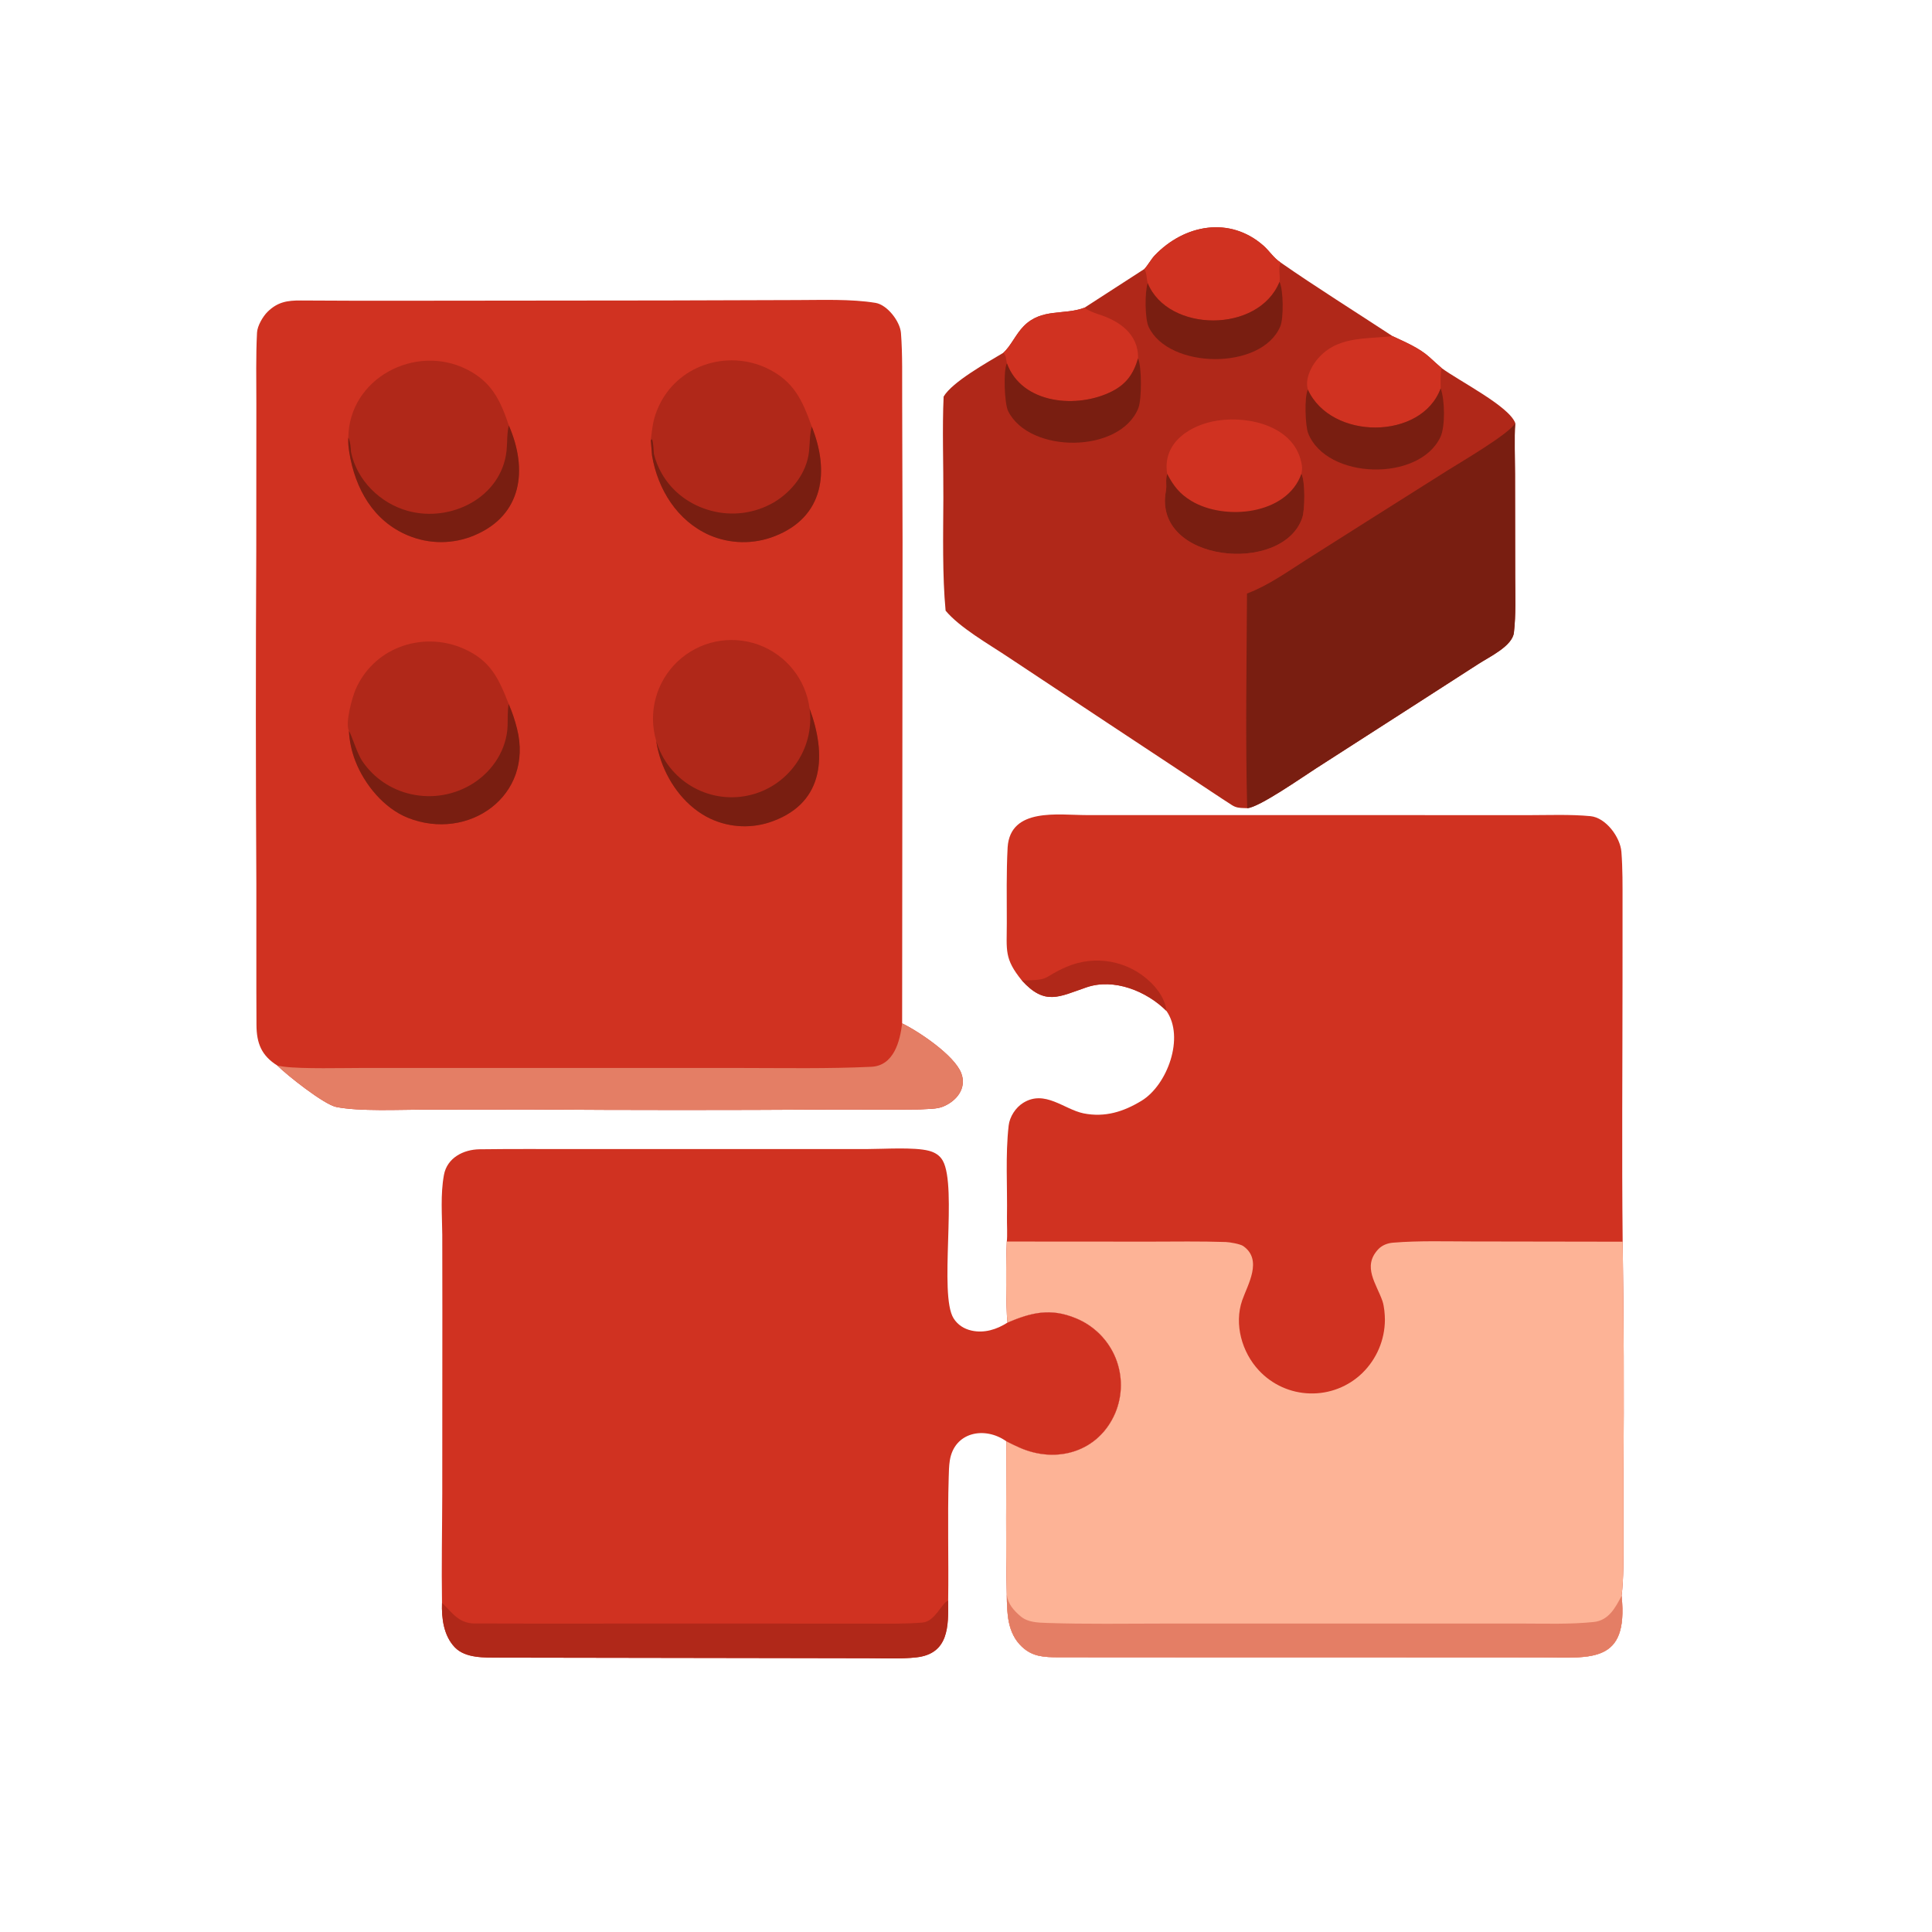
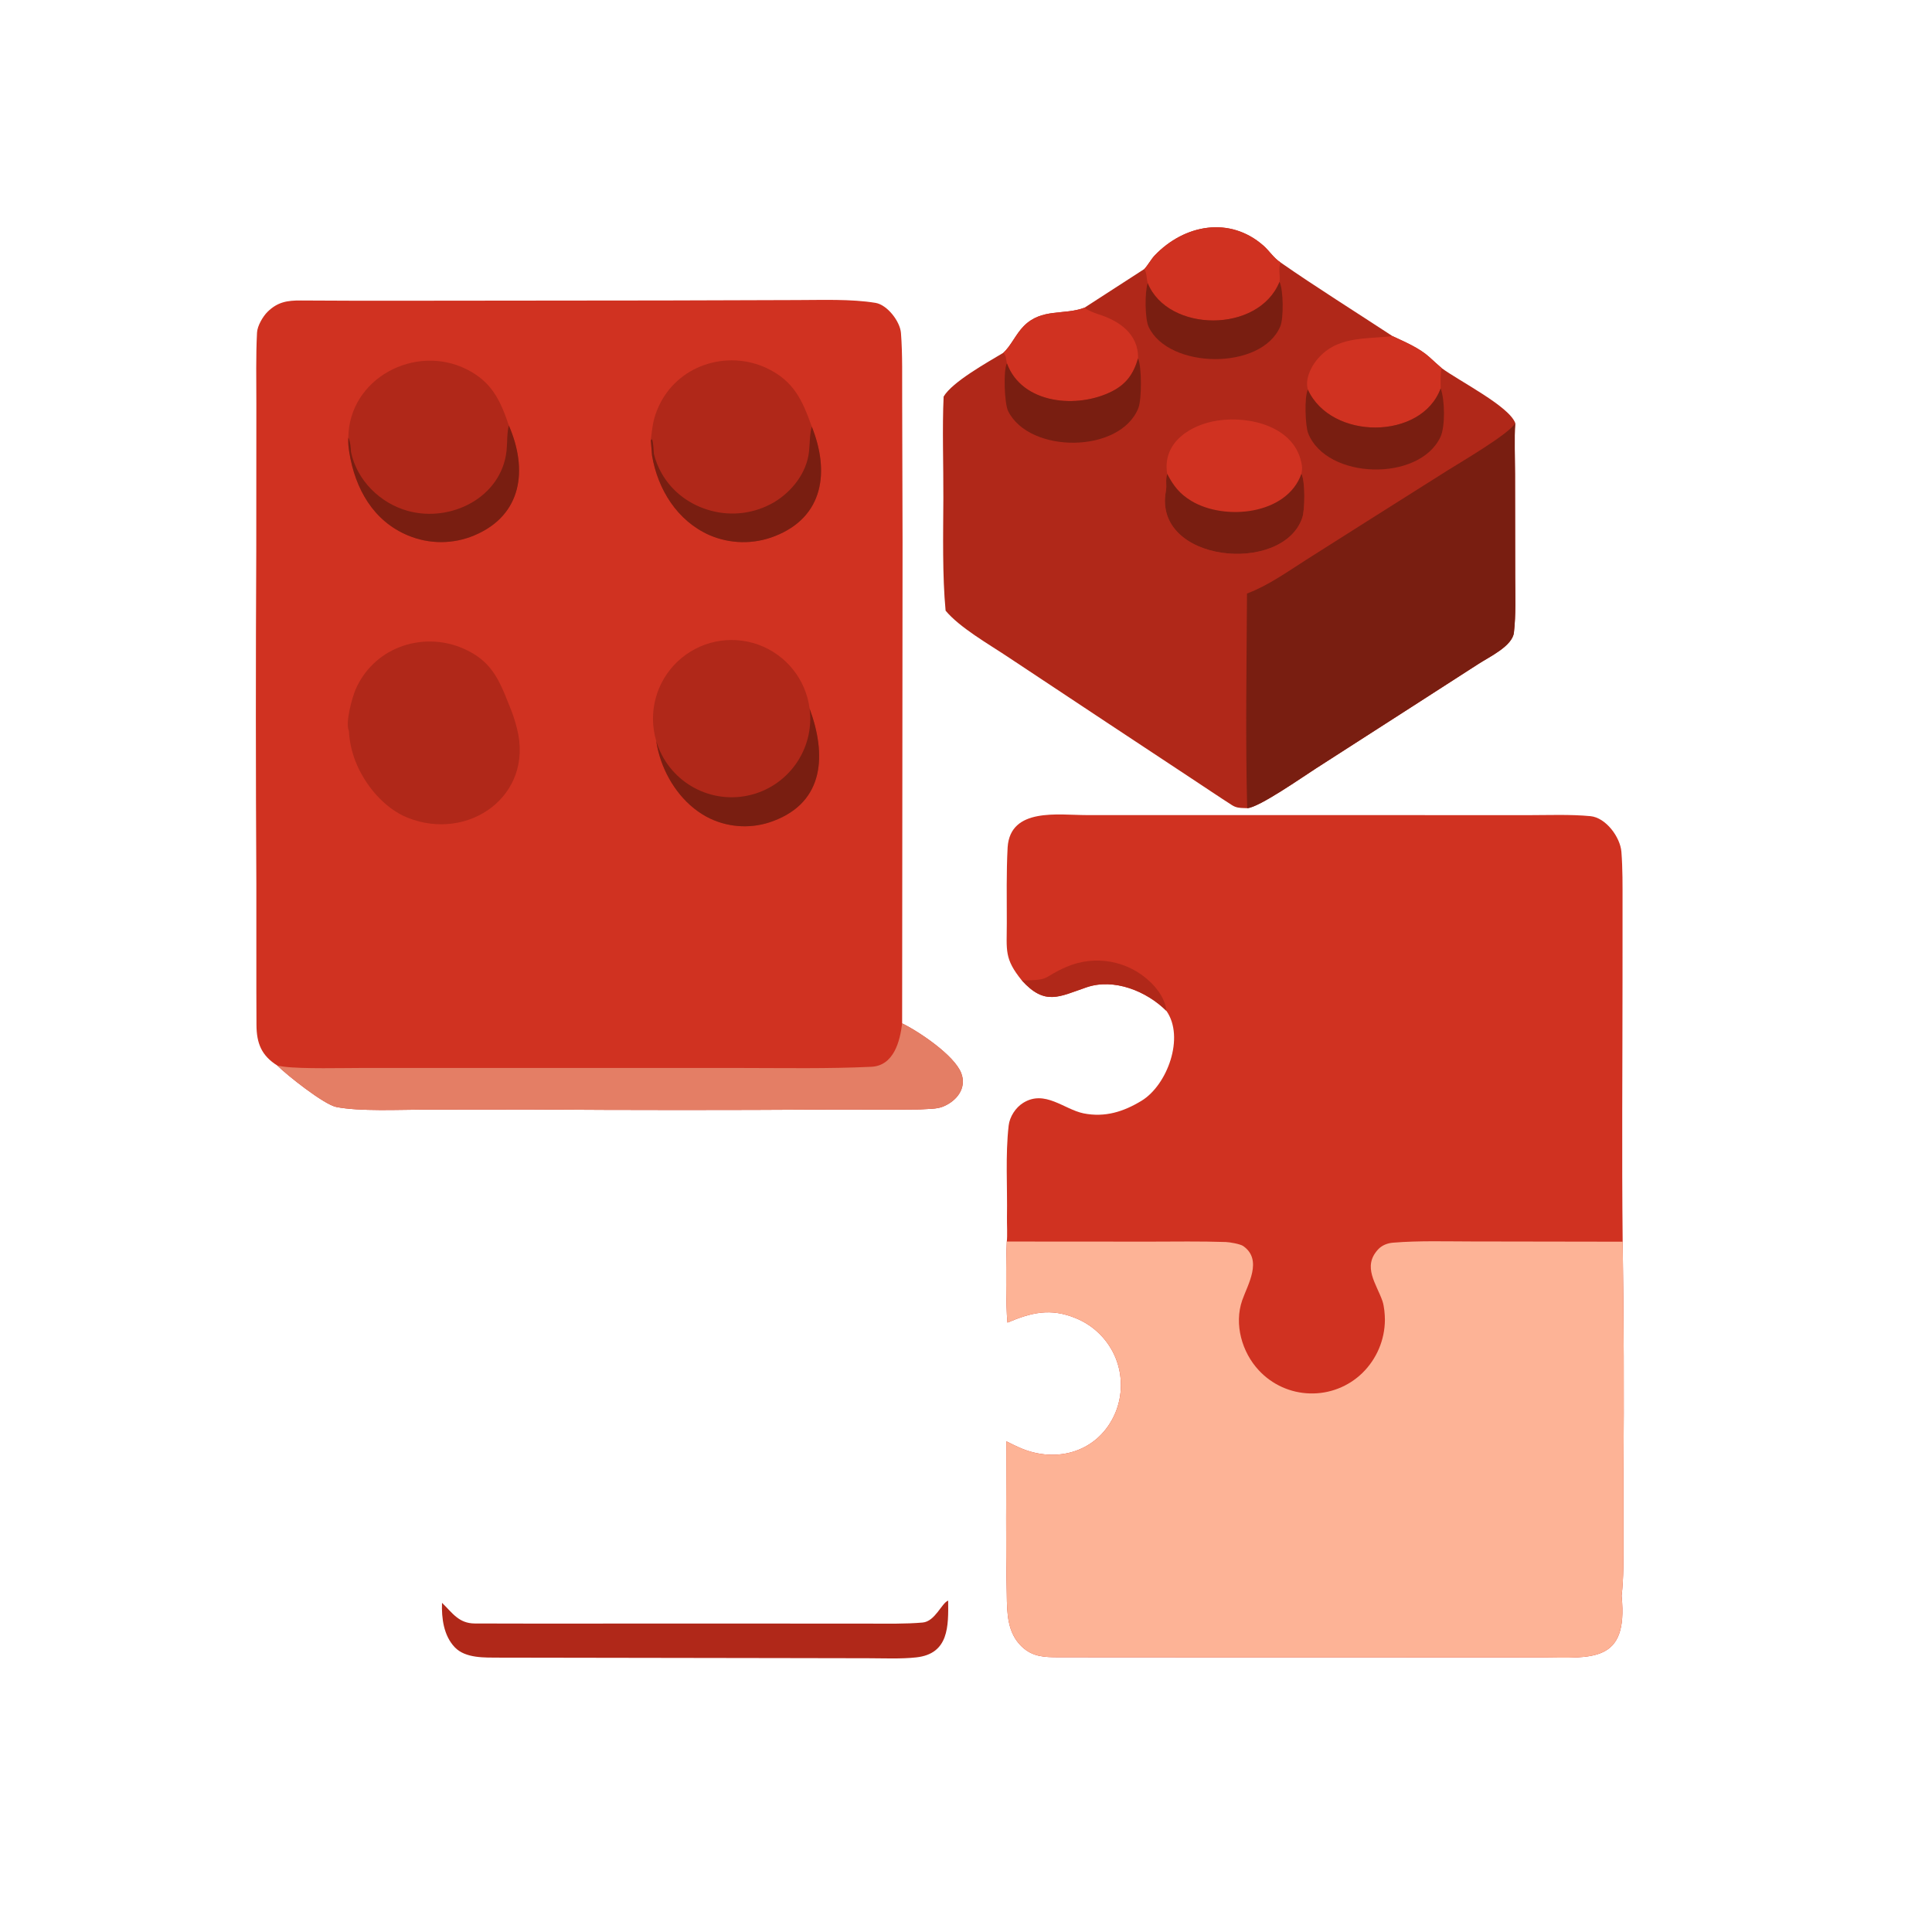
<svg xmlns="http://www.w3.org/2000/svg" width="1024" height="1024" viewBox="0 0 1024 1024">
  <path fill="#D03221" d="M147.043 564.8C138.561 559.496 135.996 552.949 135.938 543.281C135.789 518.442 135.937 493.586 135.87 468.75C135.542 409.73 135.528 350.708 135.829 291.687L135.875 214.08C135.868 201.737 135.584 188.575 136.23 176.237C136.414 172.717 139.34 167.67 141.877 165.2C147.204 160.012 152.328 159.22 159.435 159.266C177.509 159.385 195.588 159.417 213.659 159.392L352.827 159.251L422.375 159.036C435.585 159.037 451.014 158.386 464.065 160.532C470.24 161.548 477.054 170.305 477.531 176.511C478.428 188.181 478.098 200.295 478.172 212.103L478.375 287.142L478.152 542.42C486.838 546.61 505.812 559.278 509.473 568.781C512.524 576.702 507.08 583.484 500.09 586.404C496.741 587.972 491.17 587.723 487.451 588.029C471.255 588.275 455.103 587.988 438.891 588.085C386.142 588.424 333.392 588.412 280.644 588.05L224.712 588.109C211.82 588.153 190.474 589.153 178.279 586.736C171.684 585.43 151.876 569.67 147.043 564.8Z" />
  <path fill="#E47E65" d="M478.152 542.42C486.838 546.61 505.812 559.278 509.473 568.781C512.524 576.702 507.08 583.484 500.09 586.404C496.741 587.972 491.17 587.723 487.451 588.029C471.255 588.275 455.103 587.988 438.891 588.085C386.142 588.424 333.392 588.412 280.644 588.05L224.712 588.109C211.82 588.153 190.474 589.153 178.279 586.736C171.684 585.43 151.876 569.67 147.043 564.8C148.127 565.013 149.217 565.191 150.312 565.334C159.865 566.628 182.302 566.035 192.633 566.035L273.699 566.027L392.418 566.046C415.498 566.06 438.805 566.516 461.831 565.419C473.73 564.852 477.018 551.927 478.152 542.42Z" />
  <path fill="#B02819" d="M184.933 387.432C182.914 383.197 186.556 369.956 188.462 365.48C192.835 355.263 201.103 347.213 211.433 343.115C222.373 338.8 234.577 338.992 245.375 343.65C259.991 349.986 264.229 359.401 269.636 373.157C271.609 377.881 272.761 381.193 274.036 386.225C283.041 421.77 248.336 446.253 216.13 433.442C203.705 428.499 193.241 416 188.315 403.277C186.359 398.206 185.217 392.859 184.933 387.432Z" />
-   <path fill="#791E11" d="M269.636 373.157C271.609 377.881 272.761 381.193 274.036 386.225C283.041 421.77 248.336 446.253 216.13 433.442C203.705 428.499 193.241 416 188.315 403.277C186.359 398.206 185.217 392.859 184.933 387.432C186.295 389.27 189.124 399.124 192.038 403.429C198.117 412.413 207.375 418.589 217.86 420.924C229.262 423.482 241.213 421.363 251.039 415.04C261.349 408.345 268.547 397.198 269.036 384.751C269.154 381.727 268.953 375.732 269.636 373.157Z" />
  <path fill="#B02819" d="M347.801 392.685C343.361 377.64 347.746 361.376 359.147 350.6C370.548 339.825 387.034 336.365 401.805 341.645C416.577 346.926 427.132 360.053 429.118 375.614C437.956 399.584 437.276 424.958 409.799 435.181C399.001 439.265 387.012 438.818 376.549 433.941C364.07 428.047 354.958 416.16 350.441 403.328C349.234 399.87 348.35 396.307 347.801 392.685Z" />
  <path fill="#791E11" d="M429.118 375.614C437.956 399.584 437.276 424.958 409.799 435.181C399.001 439.265 387.012 438.818 376.549 433.941C364.07 428.047 354.958 416.16 350.441 403.328C349.234 399.87 348.35 396.307 347.801 392.685C353.949 413.524 375.075 426.144 396.338 421.68C417.602 417.216 431.869 397.166 429.118 375.614Z" />
  <path fill="#B02819" d="M184.612 231.986C184.974 200.468 220.11 182.04 247.382 195.765C260.649 202.443 265.228 212.187 269.703 225.525C279.781 248.734 276.914 273.014 251.418 283.76C240.189 288.494 227.528 288.515 216.283 283.817C197.77 276.129 188.256 258.945 185.162 239.92C184.679 236.575 184.497 235.397 184.612 231.986Z" />
  <path fill="#791E11" d="M186.035 239.616C189.237 254.721 201.545 266.717 216.064 270.762C238.909 277.127 265.805 263.707 268.493 238.871C268.898 235.123 268.676 228.866 269.703 225.525C279.781 248.734 276.914 273.014 251.418 283.76C240.189 288.494 227.528 288.515 216.283 283.817C197.77 276.129 188.256 258.945 185.162 239.92C184.679 236.575 184.497 235.397 184.612 231.986C185.653 233.668 185.97 237.595 186.035 239.616Z" />
  <path fill="#B02819" d="M344.917 233.33C345.803 226.139 346.15 221.67 349.341 214.927C354.089 204.854 362.699 197.122 373.223 193.48C384.077 189.659 395.997 190.252 406.418 195.132C420.835 202.024 425.304 212.204 430.262 226.124C439.706 249.702 436.767 273.98 410.673 284.169C399.447 288.608 386.915 288.387 375.853 283.556C358.857 275.943 348.645 259.336 345.592 241.481C345.427 238.788 345.151 236.024 344.917 233.33Z" />
  <path fill="#791E11" d="M430.262 226.124C439.706 249.702 436.767 273.98 410.673 284.169C399.447 288.608 386.915 288.387 375.853 283.556C358.857 275.943 348.645 259.336 345.592 241.481C345.427 238.788 345.151 236.024 344.917 233.33L345.676 232.804C346.314 235.131 346.402 238.175 346.584 240.637C347.479 244.249 348.874 247.717 350.729 250.943C356.414 260.916 365.902 267.794 376.948 270.712C388.165 273.697 400.108 272.101 410.148 266.276C419.781 260.564 427.7 250.49 428.829 239.075C429.222 235.102 429.148 229.802 430.262 226.124Z" />
  <path fill="#D03221" d="M541.565 519.627C532.182 508.002 533.618 503.86 533.627 489.196C533.635 475.889 533.351 462.364 534.068 449.061C535.507 427.84 561.021 432.008 575.809 432.013L618.403 432.016L744.688 432.028L809.825 432.051C820.692 432.047 832.227 431.563 842.966 432.578C851.128 433.349 858.778 443.69 859.381 451.517C860.076 460.544 859.978 469.414 859.98 478.446L859.972 518.094C859.968 564.514 859.55 611.774 860.052 658.127C860.65 698.641 860.793 739.161 860.481 779.678L860.484 815.582C860.494 824.855 860.614 836.676 859.482 845.83L859.527 846.259C862.944 881.384 843.977 878.694 817.213 878.484L784.72 878.447L674.839 878.434L592.413 878.404C581.961 878.399 571.487 878.379 561.033 878.371C553.67 878.365 547.373 878.224 541.631 872.799C533.883 865.478 533.749 855.051 533.622 845.213C532.983 818.792 533.42 790.425 533.376 763.92C535.682 765.099 538.018 766.219 540.382 767.277C560.264 776.049 582.444 769.392 591.17 748.823C595.028 739.543 595.083 729.118 591.322 719.797C587.405 710.18 579.767 702.555 570.143 698.655C556.754 693.155 546.662 695.635 533.969 701.004C533.097 692.422 533.142 667.271 533.63 658.04C534.01 654.922 533.649 648.581 533.713 645.014C533.994 629.179 532.813 612.252 534.611 596.572C535.149 591.875 538.318 587.008 542.329 584.527C553.818 577.422 563.943 587.979 574.32 590.108C585.708 592.367 595.547 589.207 605.043 583.429C618.705 575.117 628.04 549.772 618.226 535.791C607.664 525.282 590.429 518.32 575.85 523.31C561.197 528.326 553.868 533.164 541.565 519.627Z" />
  <path fill="#FDB396" d="M533.63 658.04L609.273 658.089C622.722 658.069 636.247 657.849 649.675 658.293C651.839 658.365 657.387 659.343 658.94 660.434C669.43 667.799 661.26 680.909 658.387 689.212C653.993 701.914 658.308 716.783 667.186 726.286C674.214 733.882 684.021 738.306 694.368 738.547C704.682 738.822 714.67 734.922 722.067 727.73C729.651 720.318 733.957 710.184 734.029 699.58C734.03 696.699 733.657 692.383 732.75 689.645C729.554 680.403 721.985 671.434 730.354 662.286C732.454 659.99 735.347 658.893 738.376 658.642C751.875 657.522 766.274 657.99 779.794 657.997L860.052 658.127C860.65 698.641 860.793 739.161 860.481 779.678L860.484 815.582C860.494 824.855 860.614 836.676 859.482 845.83L859.527 846.259C862.944 881.384 843.977 878.694 817.213 878.484L784.72 878.447L674.839 878.434L592.413 878.404C581.961 878.399 571.487 878.379 561.033 878.371C553.67 878.365 547.373 878.224 541.631 872.799C533.883 865.478 533.749 855.051 533.622 845.213C532.983 818.792 533.42 790.425 533.376 763.92C535.682 765.099 538.018 766.219 540.382 767.277C560.264 776.049 582.444 769.392 591.17 748.823C595.028 739.543 595.083 729.118 591.322 719.797C587.405 710.18 579.767 702.555 570.143 698.655C556.754 693.155 546.662 695.635 533.969 701.004C533.097 692.422 533.142 667.271 533.63 658.04Z" />
-   <path fill="#E47E65" d="M533.622 845.213C534.248 850.147 537.181 853.453 540.897 856.641C544.623 859.838 549.816 860.022 554.704 860.189C575.59 860.902 596.838 860.523 617.766 860.519L734.475 860.518L806.307 860.514C819.031 860.513 832.125 861.006 844.748 859.684C852.743 858.847 856.215 851.992 859.482 845.83L859.527 846.259C862.944 881.384 843.977 878.694 817.213 878.484L784.72 878.447L674.839 878.434L592.413 878.404C581.961 878.399 571.487 878.379 561.033 878.371C553.67 878.365 547.373 878.224 541.631 872.799C533.883 865.478 533.749 855.051 533.622 845.213Z" />
  <path fill="#B02819" d="M541.565 519.627C557.355 519.633 552.39 518.024 564.933 512.61C580.249 505.822 598.158 509.092 610.087 520.855C614.137 524.893 617.647 529.995 618.226 535.791C607.664 525.282 590.429 518.32 575.85 523.31C561.197 528.326 553.868 533.164 541.565 519.627Z" />
-   <path fill="#D03221" d="M234.272 849.518C233.958 830.171 234.354 811.12 234.407 791.792L234.457 694.936L234.411 654.508C234.319 643.918 233.399 633.149 235.29 622.777C236.95 613.666 245.609 609.252 254.191 609.143C271.187 608.927 288.335 609.022 305.33 609.034L401.133 609.03L459.698 609.018C468.222 609.018 484.547 607.896 492.331 609.937C495.475 610.762 498.09 612.32 499.704 615.198C507.528 629.152 497.499 686.166 505.426 698.759C507.6 702.215 510.986 704.358 514.939 705.237C521.674 706.736 528.334 704.657 533.969 701.004C546.662 695.635 556.754 693.155 570.143 698.655C579.767 702.555 587.405 710.18 591.322 719.797C595.083 729.118 595.028 739.543 591.17 748.823C582.444 769.392 560.264 776.049 540.382 767.277C538.018 766.219 535.682 765.099 533.376 763.92C521.938 755.792 505.795 758.964 503.417 774.117C502.953 777.071 502.93 780.012 502.837 782.992C502.159 804.754 502.868 826.593 502.548 848.349C502.682 861.759 503.026 876.52 485.68 878.445C477.622 879.34 468.433 878.912 460.291 878.901L415.306 878.818L264.755 878.579C257.028 878.528 246.777 879.056 241.073 873.124C235.159 866.975 233.98 857.686 234.272 849.518Z" />
  <path fill="#B02819" d="M234.272 849.518C239.801 854.868 243.104 860.444 251.684 860.479C269.114 860.55 286.544 860.529 303.973 860.53L408.242 860.523L461.018 860.55C470.14 860.552 479.879 860.773 489.018 859.978C495.66 859.4 499.088 849.61 502.548 848.349C502.682 861.759 503.026 876.52 485.68 878.445C477.622 879.34 468.433 878.912 460.291 878.901L415.306 878.818L264.755 878.579C257.028 878.528 246.777 879.056 241.073 873.124C235.159 866.975 233.98 857.686 234.272 849.518Z" />
  <path fill="#B02819" d="M606.539 142.567C608.539 140.417 610.097 137.382 612.093 135.303C627.775 118.976 651.724 114.479 669.604 130.151C672.735 132.895 675.155 136.814 678.702 139.09C696.904 151.795 719.044 165.648 738.027 178.132C744.576 181.229 752.058 184.299 757.496 189.179C759.721 191.176 761.808 193.159 764.11 195.111C773.699 202.14 799.857 215.317 803.12 224.237L803.085 224.646C802.573 231.237 802.994 244.067 802.994 251.166L803.076 306.105C803.105 315.728 803.499 325.748 802.408 335.275C801.592 342.412 789.571 348.052 783.666 351.856L752.176 372.133L697.318 407.389C690.666 411.643 667.183 428.103 661.04 428.348L660.439 428.336L659.495 428.304C657.003 428.236 655.13 428.122 652.959 426.732C645.857 422.183 638.874 417.436 631.828 412.801L586.18 382.634L534.073 348.093C523.957 341.338 508.77 332.727 501.19 323.674C499.426 305.121 499.915 283.03 500 264.097C500.078 247.048 499.366 226.841 500.139 210.207C504.692 202.41 523.363 192.051 531.743 187.016C535.86 183.341 538.295 177.199 542.651 172.802C552.153 163.213 564.005 167.17 574.784 163.096L606.539 142.567Z" />
  <path fill="#791E11" d="M803.12 224.237L803.085 224.646C802.573 231.237 802.994 244.067 802.994 251.166L803.076 306.105C803.105 315.728 803.499 325.748 802.408 335.275C801.592 342.412 789.571 348.052 783.666 351.856L752.176 372.133L697.318 407.389C690.666 411.643 667.183 428.103 661.04 428.348C660.067 391.991 660.73 351.198 660.934 314.585C671.886 310.511 682.324 303.092 692.215 296.77L724.555 276.28L767.373 249.253C773.965 245.121 800.355 229.673 803.12 224.237Z" />
  <path fill="#D03221" d="M606.539 142.567C608.539 140.417 610.097 137.382 612.093 135.303C627.775 118.976 651.724 114.479 669.604 130.151C672.735 132.895 675.155 136.814 678.702 139.09C677.413 142.944 678.682 145.827 678.17 149.382C667.01 176.857 618.97 176.248 608.302 150.059C607.613 147.43 607.962 145.194 606.539 142.567Z" />
  <path fill="#D03221" d="M738.027 178.132C744.576 181.229 752.058 184.299 757.496 189.179C759.721 191.176 761.808 193.159 764.11 195.111C763.31 198.255 763.551 202.506 763.576 205.855C753.531 233.32 705.509 233.468 693.201 206.52C691.671 201.41 694.472 195.148 697.593 191.194C708.161 177.808 723.47 179.93 738.027 178.132Z" />
  <path fill="#D03221" d="M574.784 163.096C576.594 164.528 579.856 165.824 582.075 166.519C593.135 169.983 603.513 176.969 603.186 189.96C600.849 197.953 597.144 203.444 589.503 207.366C571.324 216.696 541.708 214.418 533.673 192.559C533.035 189.899 533.532 188.936 531.743 187.016C535.86 183.341 538.295 177.199 542.651 172.802C552.153 163.213 564.005 167.17 574.784 163.096Z" />
  <path fill="#791E11" d="M763.576 205.855C765.764 211.593 766.109 225.976 763.467 231.604C752.231 255.534 703.1 254.264 693.351 229.627C691.825 225.77 691.254 210.316 693.201 206.52C705.509 233.468 753.531 233.32 763.576 205.855Z" />
  <path fill="#791E11" d="M603.186 189.96C605.21 194.301 605.149 211.744 603.377 216.228C593.803 240.461 545.594 240.564 534.33 217.881C532.36 213.914 531.693 196.212 533.673 192.559C541.708 214.418 571.324 216.696 589.503 207.366C597.144 203.444 600.849 197.953 603.186 189.96Z" />
  <path fill="#791E11" d="M678.17 149.382C680.252 153.682 680.415 168.57 678.594 172.939C668.801 196.422 619.329 195.743 608.792 173.201C606.797 168.933 606.72 154.791 608.302 150.059C618.97 176.248 667.01 176.857 678.17 149.382Z" />
  <path fill="#D03221" d="M618.628 251.128C615.916 234.469 631.051 225.055 645.372 222.902C662.753 220.29 686.933 226.28 690.009 246.639C690.242 248.232 690.12 249.502 689.782 251.058C691.873 255.137 691.658 270.19 690.236 274.401C679.96 304.82 610.877 298.179 617.957 260.224C618.523 257.191 617.604 254.358 618.628 251.128Z" />
  <path fill="#791E11" d="M618.628 251.128C621.959 257.499 625.146 261.669 631.371 265.448C649.014 276.158 682.181 272.939 689.782 251.058C691.873 255.137 691.658 270.19 690.236 274.401C679.96 304.82 610.877 298.179 617.957 260.224C618.523 257.191 617.604 254.358 618.628 251.128Z" />
</svg>